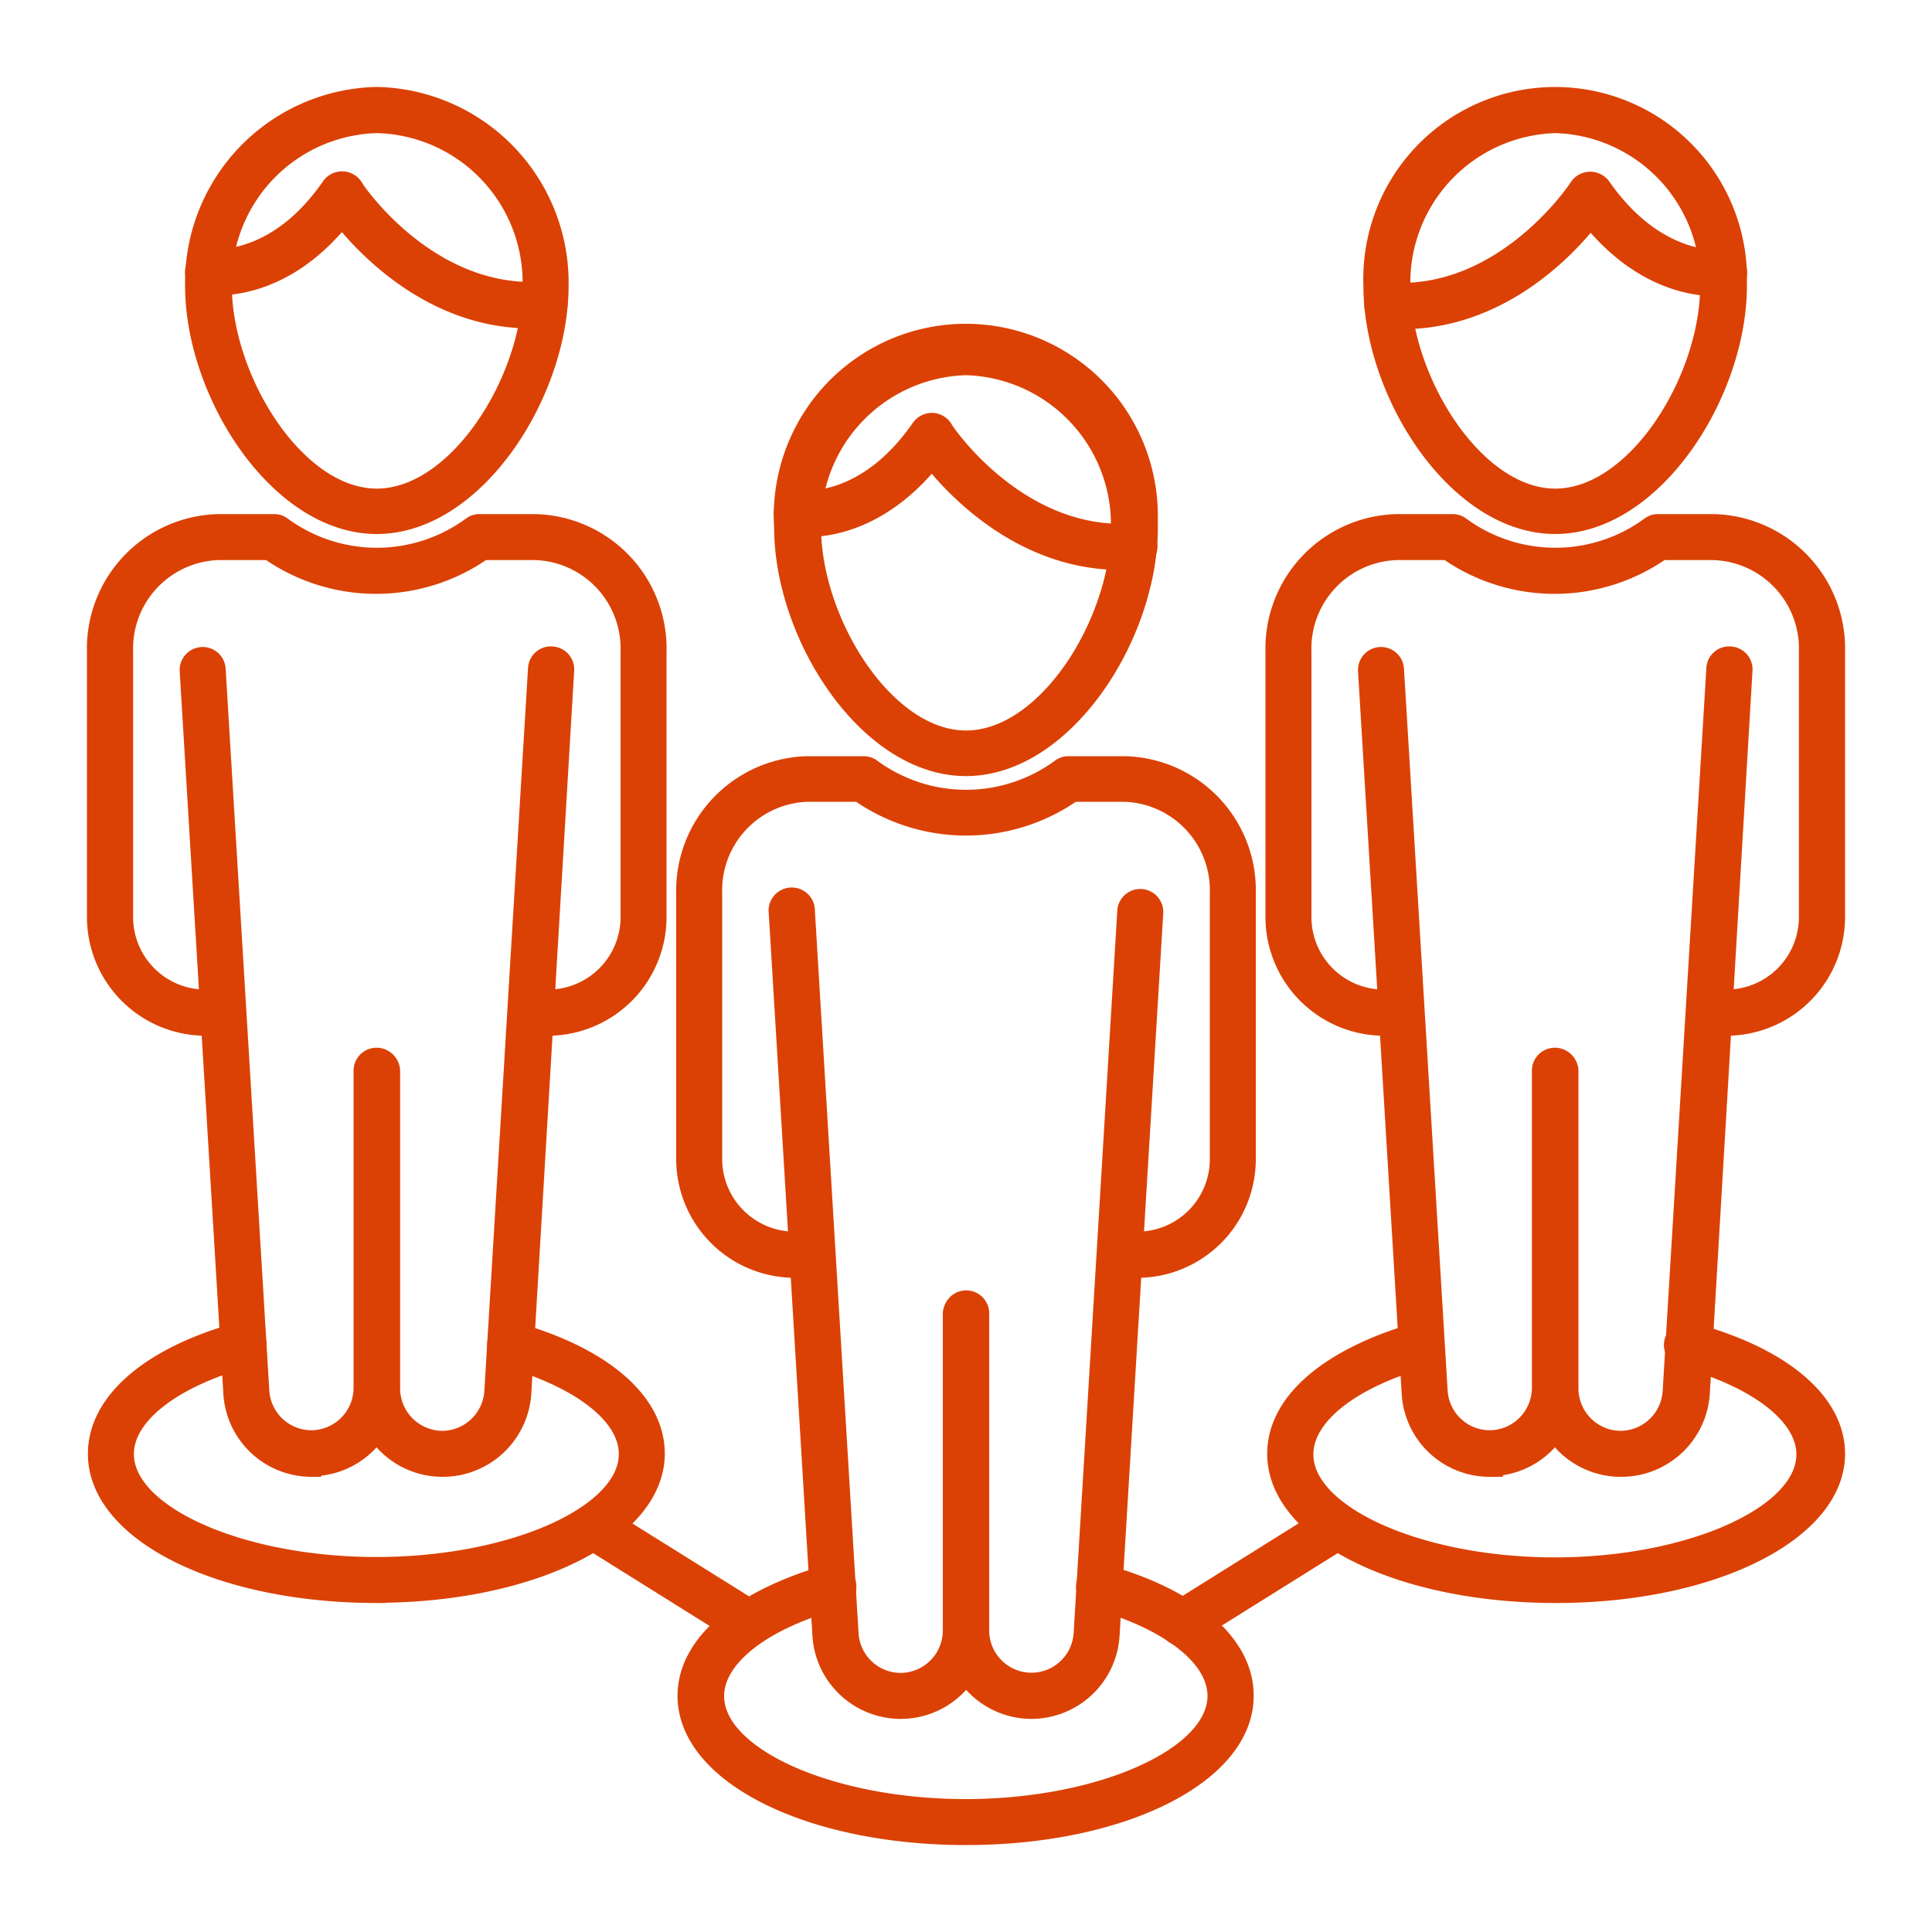
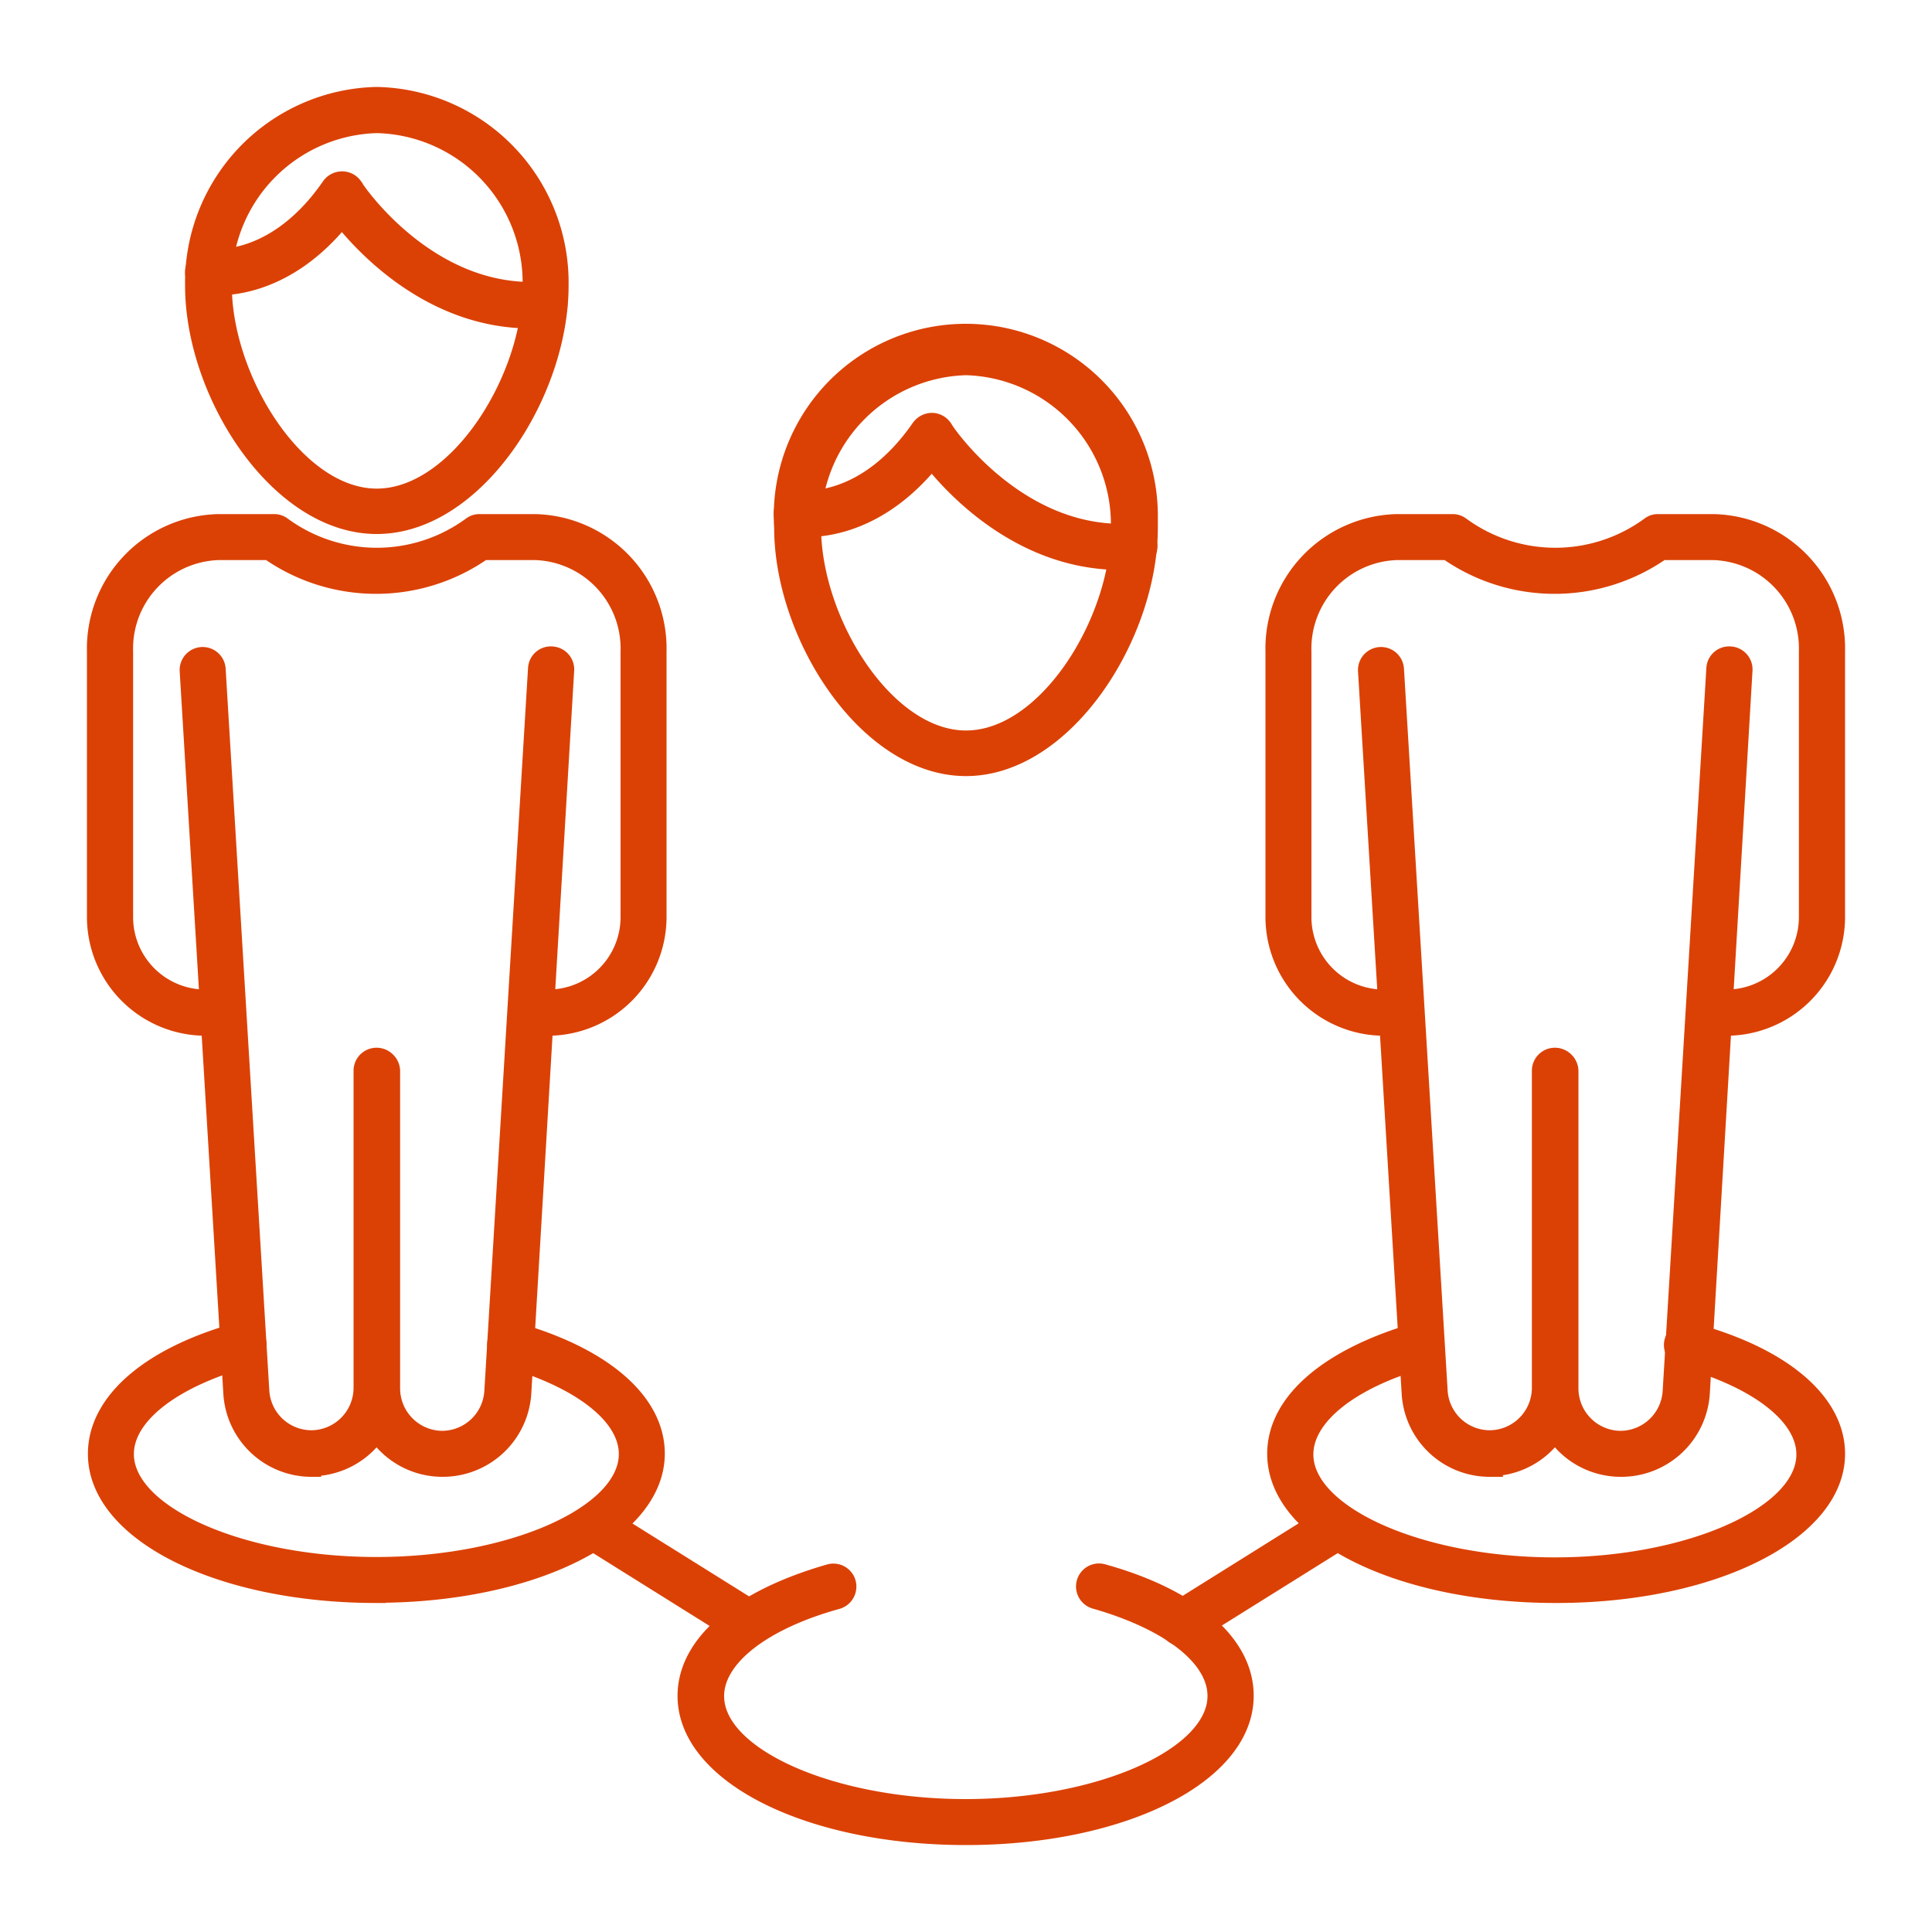
<svg xmlns="http://www.w3.org/2000/svg" id="Слой_1" data-name="Слой 1" viewBox="0 0 100 100">
  <defs>
    <style>.cls-1{fill:#db4105;stroke:#db4105;stroke-miterlimit:10;}</style>
  </defs>
  <title>Icon</title>
-   <path class="cls-1" d="M46.62,88.47a4.08,4.08,0,0,1-4.07-3.83L40.29,47.25a.7.7,0,1,1,1.39-.08l2.26,37.39a2.69,2.69,0,0,0,2.68,2.53h0a2.7,2.7,0,0,0,2.68-2.7l0-16.41a.7.7,0,0,1,1.39,0l0,16.41a4.07,4.07,0,0,1-4.06,4.08Z" />
-   <path class="cls-1" d="M53.38,88.47h0a4.08,4.08,0,0,1-4.06-4.08l0-16.41a.69.69,0,0,1,1.38,0l0,16.41a2.69,2.69,0,0,0,2.68,2.69h0a2.69,2.69,0,0,0,2.69-2.52l2.26-37.4a.69.69,0,1,1,1.38.09L57.45,84.64a4.08,4.08,0,0,1-4.07,3.83Z" />
-   <path class="cls-1" d="M58.87,65.64h-.81a.7.7,0,0,1,0-1.39h.81A4.25,4.25,0,0,0,63.12,60V46.24A5.08,5.08,0,0,0,58.21,41H55.53a9.62,9.62,0,0,1-11.06,0H41.79a5.08,5.08,0,0,0-4.91,5.22V60a4.26,4.26,0,0,0,4.26,4.25h.8a.7.7,0,0,1,0,1.39h-.8A5.65,5.65,0,0,1,35.5,60V46.24a6.46,6.46,0,0,1,6.29-6.6h2.9a.72.72,0,0,1,.4.12,8.27,8.27,0,0,0,9.83,0,.68.68,0,0,1,.4-.12h2.9a6.44,6.44,0,0,1,6.28,6.6V60a5.64,5.64,0,0,1-5.63,5.64Z" />
  <path class="cls-1" d="M50,39.67c-5.08,0-9.43-6.79-9.43-12.36a9.44,9.44,0,1,1,18.86-.68c0,.23,0,.46,0,.68,0,5.57-4.35,12.36-9.43,12.36Zm0-20.75a8.23,8.23,0,0,0-8,8.39c0,4.84,3.78,11,8,11s8-6.13,8-11A8.23,8.23,0,0,0,50,18.92Z" />
  <path class="cls-1" d="M58,29c-5,0-8.47-3.61-9.77-5.26-3.15,3.93-6.6,3.58-7,3.53h-.05a.69.69,0,0,1,.12-1.38l.14,0c.27,0,3.42.32,6.22-3.72a.72.72,0,0,1,.58-.3.69.69,0,0,1,.57.32c0,.06,3.85,5.83,9.86,5.4a.69.69,0,0,1,.74.64.7.7,0,0,1-.64.74C58.47,29,58.22,29,58,29Z" />
  <path class="cls-1" d="M50,95c-8.09,0-14.43-3.17-14.43-7.22,0-2.69,2.76-5,7.37-6.32a.69.69,0,0,1,.86.47.7.7,0,0,1-.47.86h0c-3.92,1.08-6.35,3-6.35,5,0,3.16,6,5.83,13,5.83S63,90.94,63,87.78c0-2-2.41-3.89-6.3-5a.69.69,0,0,1,.37-1.33c4.58,1.27,7.32,3.63,7.32,6.31C64.41,91.83,58.07,95,50,95Z" />
  <path class="cls-1" d="M16.12,75.94a4.07,4.07,0,0,1-4.06-3.82L9.8,34.72a.69.69,0,1,1,1.38-.08L13.44,72a2.69,2.69,0,0,0,2.68,2.53h0a2.7,2.7,0,0,0,2.68-2.69l0-16.42a.69.69,0,1,1,1.38,0l0,16.42a4.07,4.07,0,0,1-4.06,4.07Z" />
  <path class="cls-1" d="M22.89,75.94h0a4.07,4.07,0,0,1-4.06-4.08l0-16.41a.69.69,0,0,1,1.38,0l0,16.41a2.7,2.7,0,0,0,2.68,2.7h0A2.7,2.7,0,0,0,25.57,72l2.26-37.39a.68.68,0,0,1,.74-.65.69.69,0,0,1,.65.73h0L27,72.11a4.09,4.09,0,0,1-4.07,3.83Z" />
  <path class="cls-1" d="M28.37,53.11h-.8a.7.7,0,0,1,0-1.39h.8a4.25,4.25,0,0,0,4.25-4.25V33.72a5.08,5.08,0,0,0-4.9-5.23H25a9.64,9.64,0,0,1-11.07,0H11.29a5.08,5.08,0,0,0-4.9,5.23V47.47a4.25,4.25,0,0,0,4.25,4.25h.8a.7.7,0,0,1,0,1.39h-.8A5.65,5.65,0,0,1,5,47.47V33.72a6.46,6.46,0,0,1,6.29-6.61h2.9a.66.66,0,0,1,.4.13,8.3,8.3,0,0,0,9.83,0,.64.64,0,0,1,.4-.13h2.9A6.46,6.46,0,0,1,34,33.72V47.47A5.65,5.65,0,0,1,28.37,53.11Z" />
  <path class="cls-1" d="M19.5,27.14c-5.07,0-9.42-6.79-9.42-12.35A9.63,9.63,0,0,1,19.5,5a9.63,9.63,0,0,1,9.43,9.79C28.93,20.35,24.58,27.14,19.5,27.14Zm0-20.75a8.23,8.23,0,0,0-8,8.4c0,4.83,3.79,11,8,11s8.05-6.14,8.05-11A8.24,8.24,0,0,0,19.5,6.39Z" />
  <path class="cls-1" d="M27.47,16.5c-5,0-8.47-3.62-9.77-5.27-3.15,3.94-6.59,3.58-7,3.53h-.05a.69.69,0,0,1,.11-1.37h.15c.27,0,3.42.32,6.22-3.72a.7.7,0,0,1,1.15,0c0,.06,3.85,5.84,9.85,5.4a.7.7,0,0,1,.74.64.69.69,0,0,1-.64.74h0l-.77,0Z" />
  <path class="cls-1" d="M19.48,82.47c-8.1,0-14.43-3.17-14.43-7.22,0-2.69,2.75-5.06,7.36-6.32a.7.7,0,0,1,.86.48.69.69,0,0,1-.49.85h0c-3.92,1.08-6.35,3-6.35,5,0,3.16,6,5.83,13.05,5.83s13.05-2.67,13.05-5.83c0-2-2.42-3.89-6.3-5a.69.69,0,0,1-.49-.85.7.7,0,0,1,.86-.48c4.58,1.28,7.31,3.63,7.31,6.31,0,4-6.34,7.22-14.43,7.22Z" />
  <path class="cls-1" d="M83.88,75.94h0a4.07,4.07,0,0,1-4.06-4.08l0-16.41a.69.69,0,1,1,1.38,0l0,16.41a2.7,2.7,0,0,0,2.68,2.7h0A2.7,2.7,0,0,0,86.56,72l2.26-37.39a.68.68,0,0,1,.74-.65.69.69,0,0,1,.65.73h0L88,72.11a4.09,4.09,0,0,1-4.07,3.83Z" />
  <path class="cls-1" d="M77.11,75.94a4.06,4.06,0,0,1-4.06-3.82l-2.26-37.4a.69.69,0,1,1,1.38-.08L74.43,72a2.69,2.69,0,0,0,2.68,2.53h0a2.7,2.7,0,0,0,2.68-2.69l0-16.42a.69.69,0,1,1,1.38,0l0,16.42a4.07,4.07,0,0,1-4.07,4.07Z" />
  <path class="cls-1" d="M89.36,53.11h-.8a.7.7,0,0,1,0-1.39h.8a4.25,4.25,0,0,0,4.25-4.25V33.72a5.08,5.08,0,0,0-4.9-5.23H86a9.64,9.64,0,0,1-11.07,0H72.28a5.08,5.08,0,0,0-4.9,5.23V47.47a4.25,4.25,0,0,0,4.25,4.25h.8a.7.7,0,1,1,0,1.39h-.8A5.65,5.65,0,0,1,66,47.47V33.72a6.46,6.46,0,0,1,6.29-6.61h2.9a.66.66,0,0,1,.4.13,8.3,8.3,0,0,0,9.83,0,.62.62,0,0,1,.4-.13h2.9A6.46,6.46,0,0,1,95,33.72V47.47A5.65,5.65,0,0,1,89.36,53.11Z" />
-   <path class="cls-1" d="M80.5,27.14c-5.08,0-9.43-6.79-9.43-12.35a9.43,9.43,0,0,1,18.85-.71c0,.24,0,.47,0,.71,0,5.56-4.35,12.35-9.42,12.35Zm0-20.75a8.24,8.24,0,0,0-8,8.4c0,4.83,3.79,11,8,11s8-6.14,8-11a8.23,8.23,0,0,0-8-8.4Z" />
-   <path class="cls-1" d="M72.53,16.5l-.77,0a.69.69,0,0,1,.1-1.38c6,.44,9.82-5.34,9.85-5.4a.71.71,0,0,1,1-.21.69.69,0,0,1,.19.19c2.8,4,6,3.75,6.23,3.72l.14,0a.7.7,0,0,1,.12,1.38h-.06c-.4.05-3.84.4-7-3.53-1.3,1.65-4.74,5.27-9.77,5.27Z" />
  <path class="cls-1" d="M80.52,82.47c-8.09,0-14.43-3.17-14.43-7.22,0-2.68,2.73-5,7.31-6.31a.7.7,0,0,1,.38,1.34h0c-3.89,1.08-6.3,3-6.3,5,0,3.16,6,5.83,13,5.83s13-2.67,13-5.83c0-2-2.43-3.91-6.35-5a.69.69,0,0,1,.37-1.33C92.2,70.2,95,72.56,95,75.25c0,4-6.34,7.22-14.44,7.22Z" />
  <path class="cls-1" d="M38.75,84.71a.7.7,0,0,1-.37-.11l-8-5a.67.67,0,0,1-.21-.95.68.68,0,0,1,.94-.22l8,5a.69.69,0,0,1,.22.95A.71.71,0,0,1,38.75,84.71Z" />
  <path class="cls-1" d="M61.2,84.71a.69.69,0,0,1-.37-1.28l8-5a.69.69,0,0,1,.73,1.17l-8,5a.66.66,0,0,1-.36.11Z" />
</svg>